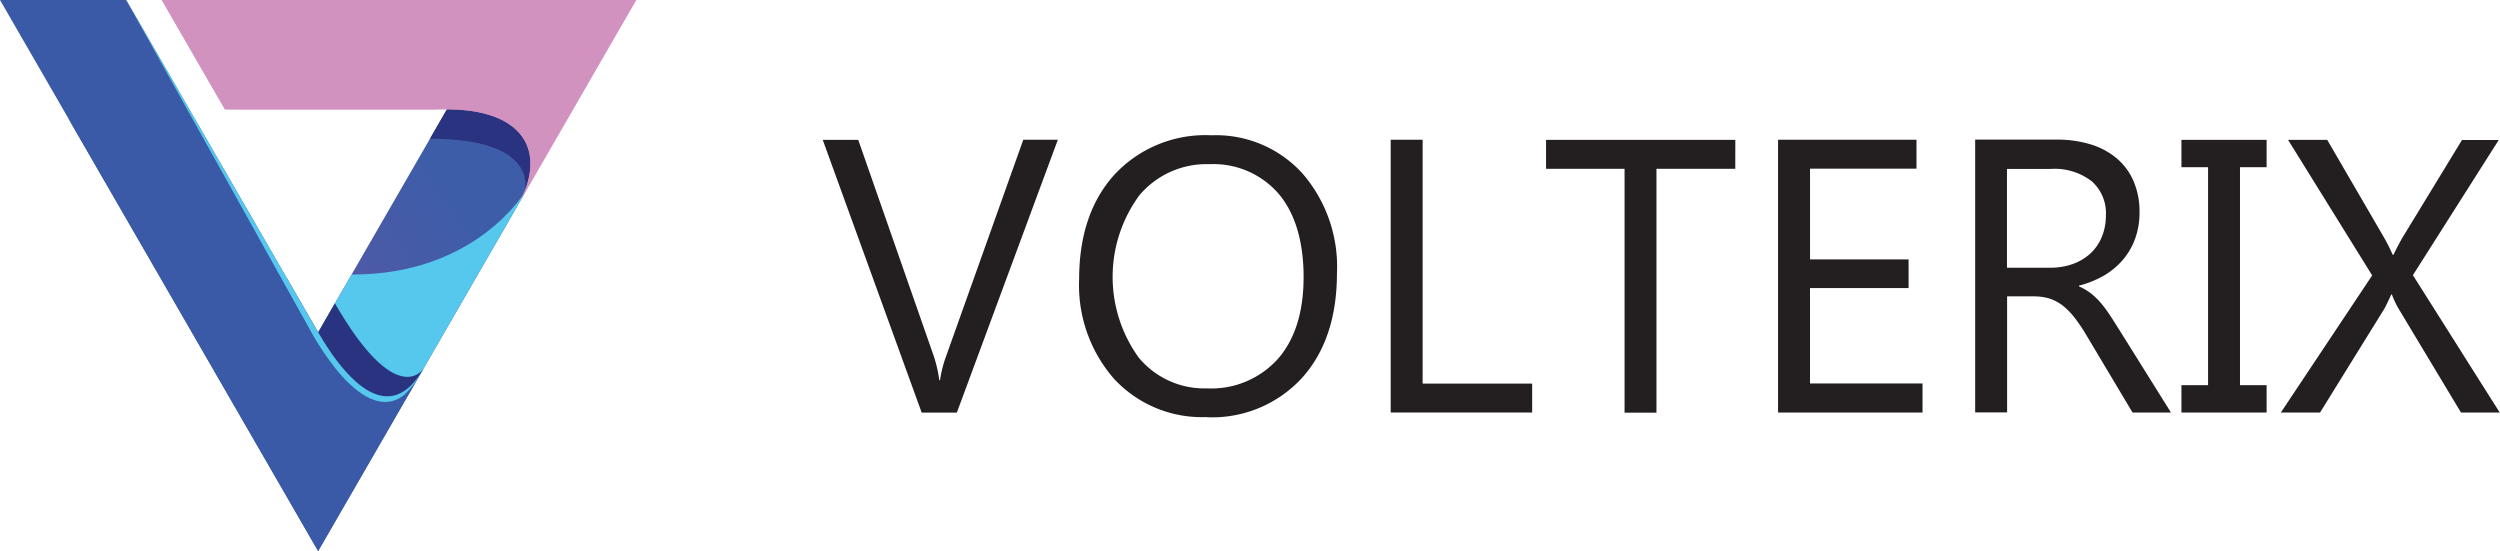
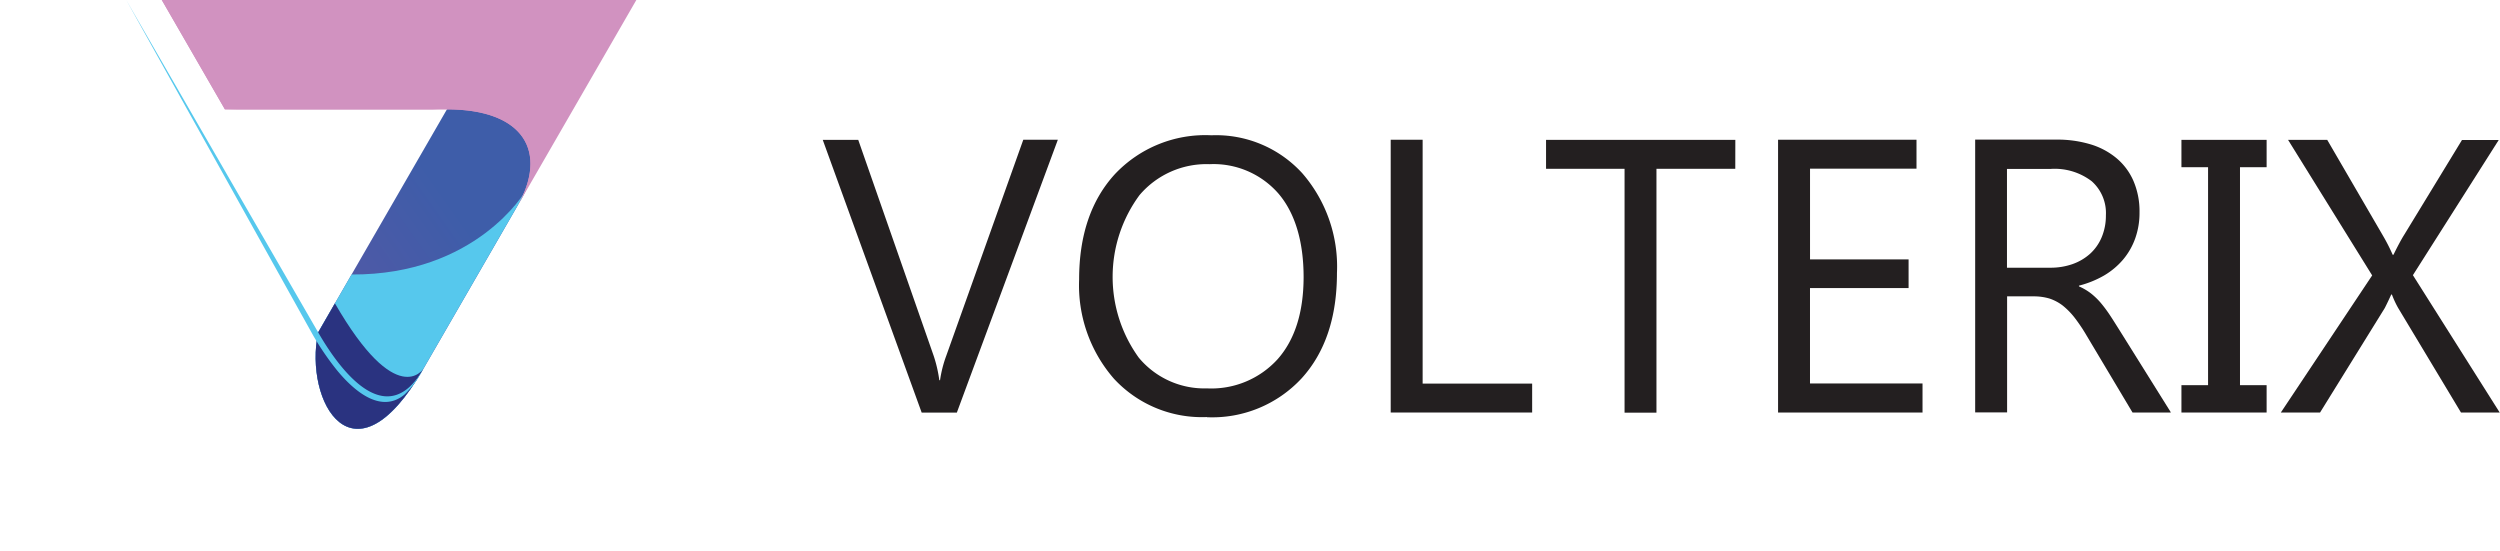
<svg xmlns="http://www.w3.org/2000/svg" width="232.451" height="51.238" viewBox="0 0 232.451 51.238">
  <defs>
    <clipPath id="clip-path">
      <path id="SVGID" d="M69.353,39.931,81.329,19.189c7.8-4.455,12.068-.571,6.528,9.025l-3.711,6.428L79.136,43.32c-6.48,11.223-11.113,3.072-9.783-3.389" transform="translate(-69.124 -17.35)" fill="none" />
    </clipPath>
    <linearGradient id="linear-gradient" x1="1.584" y1="3.139" x2="2.51" y2="2.116" gradientUnits="objectBoundingBox">
      <stop offset="0" stop-color="#7a4f9f" />
      <stop offset="1" stop-color="#3e5da9" />
    </linearGradient>
    <clipPath id="clip-path-2">
      <path id="SVGID-2" data-name="SVGID" d="M37.559,51.238,22.77,25.619,7.98,0H19.717l5.871,10.167h0L37.564,30.909C40.1,35.3,44.155,39.828,47.347,34.3l-9.783,16.94Z" transform="translate(-7.98)" fill="none" />
    </clipPath>
    <linearGradient id="linear-gradient-2" x1="1.732" y1="1.529" x2="3.538" y2="2.917" gradientUnits="objectBoundingBox">
      <stop offset="0" stop-color="#3a5aa8" />
      <stop offset="1" stop-color="#56c8ed" />
    </linearGradient>
    <clipPath id="clip-path-3">
      <path id="SVGID-3" data-name="SVGID" d="M65.832,10.167H45.186L39.32,0H83.444L72.365,19.192c2.895-5.012.691-9.025-6.528-9.025" transform="translate(-39.32)" fill="none" />
    </clipPath>
    <linearGradient id="linear-gradient-3" x1="0.822" y1="7.076" x2="2.552" y2="6.01" gradientUnits="objectBoundingBox">
      <stop offset="0" stop-color="#5e3794" />
      <stop offset="1" stop-color="#d192c0" />
    </linearGradient>
  </defs>
  <g id="Group_24" data-name="Group 24" transform="translate(10700.346 12333)">
    <g id="Volterix_Logo" transform="translate(-10700.346 -12333)">
      <g id="Group_12" data-name="Group 12" transform="translate(0)">
        <g id="Group_2" data-name="Group 2" transform="translate(29.351 8.329)" clip-path="url(#clip-path)">
          <rect id="Rectangle_1" data-name="Rectangle 1" width="25.374" height="39.809" transform="translate(-1.101 -2.616)" fill="url(#linear-gradient)" />
        </g>
        <g id="Group_3" data-name="Group 3" transform="translate(29.346 17.79)">
          <path id="Path_9" data-name="Path 9" d="M69.347,50.179l3.111-5.386c11.593.058,16.143-7.719,16.153-7.733-.23.456-.485.922-.763,1.406l-3.711,6.428-5.012,8.679c-6.48,11.223-11.113,3.072-9.783-3.389" transform="translate(-69.114 -37.06)" fill="#56c8ed" fill-rule="evenodd" />
        </g>
        <g id="Group_4" data-name="Group 4" transform="translate(39.977 8.324)">
-           <path id="Path_10" data-name="Path 10" d="M91.26,21.915l1.579-2.736c7.407-4.229,11.626-.941,7.287,7.618l-.062-.024s1.464-4.858-8.8-4.858" transform="translate(-91.26 -17.341)" fill="#2a3380" fill-rule="evenodd" />
-         </g>
+           </g>
        <g id="Group_5" data-name="Group 5" transform="translate(29.346 28.202)">
          <path id="Path_11" data-name="Path 11" d="M69.347,61.457l1.56-2.707c5.756,9.97,8.218,6.1,8.218,6.1-6.48,11.223-11.113,3.072-9.783-3.389" transform="translate(-69.114 -58.75)" fill="#2a3380" fill-rule="evenodd" />
        </g>
        <g id="Group_6" data-name="Group 6" clip-path="url(#clip-path-2)">
-           <rect id="Rectangle_2" data-name="Rectangle 2" width="39.362" height="51.238" fill="url(#linear-gradient-2)" />
-         </g>
+           </g>
        <g id="Group_7" data-name="Group 7" transform="translate(6.264 10.858)">
-           <path id="Path_12" data-name="Path 12" d="M44.345,63,29.555,37.381,21.03,22.62s6.941,11.458,20.44,15.073h0l2.875,4.978c2.539,4.392,6.591,8.919,9.783,3.389Z" transform="translate(-21.03 -22.62)" fill="#3a5aa8" fill-rule="evenodd" />
-         </g>
+           </g>
        <g id="Group_8" data-name="Group 8" transform="translate(11.737)">
          <path id="Path_13" data-name="Path 13" d="M32.43,0,38.3,10.167h0L50.278,30.909c2.539,4.392,6.591,8.919,9.783,3.389a8.843,8.843,0,0,1-1.743,2.376c-2.266,1.9-4.839-.48-6.288-2.242a25.6,25.6,0,0,1-2.223-3.25Z" transform="translate(-32.43)" fill="#56c8ed" fill-rule="evenodd" />
        </g>
        <g id="Group_9" data-name="Group 9" transform="translate(15.044)" clip-path="url(#clip-path-3)">
          <rect id="Rectangle_3" data-name="Rectangle 3" width="44.12" height="19.192" fill="url(#linear-gradient-3)" />
        </g>
        <g id="Group_10" data-name="Group 10" transform="translate(15.044)">
          <path id="Path_14" data-name="Path 14" d="M65.117,10.167H45.191L39.32,0h9.941c.2.3.384.6.571.926a18.318,18.318,0,0,0,15.289,9.241" transform="translate(-39.32)" fill="#d192c0" fill-rule="evenodd" />
        </g>
        <g id="Group_11" data-name="Group 11" transform="translate(20.91 9.596)">
          <path id="Path_15" data-name="Path 15" d="M72.186,20.561H51.54l20.646-.571a12.3,12.3,0,0,1,5.439,1.085c2.631,1.349,3.226,4.224,1.853,7.109l-.226.475-.538.931c2.895-5.012.691-9.025-6.528-9.025" transform="translate(-51.54 -19.99)" fill="#d192c0" fill-rule="evenodd" />
        </g>
      </g>
    </g>
    <g id="Group_23" data-name="Group 23" transform="translate(-10623.847 -12320.422)">
      <path id="Path_1" data-name="Path 1" d="M21.856,122.881l-9.388,25.363H9.2L0,122.881H3.3l7.024,20.109a12.491,12.491,0,0,1,.515,2.241h.067a11.056,11.056,0,0,1,.583-2.285l7.158-20.075h3.2Z" transform="translate(0 -122.456)" fill="#231f20" />
      <path id="Path_2" data-name="Path 2" d="M33.166,148.7a11.144,11.144,0,0,1-8.637-3.551A13.21,13.21,0,0,1,21.28,135.9c0-4.078,1.1-7.338,3.3-9.758a11.546,11.546,0,0,1,9-3.641,10.848,10.848,0,0,1,8.458,3.54,13.236,13.236,0,0,1,3.215,9.253q0,6.2-3.294,9.814a11.331,11.331,0,0,1-8.805,3.607Zm.213-23.514a8.175,8.175,0,0,0-6.486,2.879,12.816,12.816,0,0,0-.067,15.112,7.929,7.929,0,0,0,6.341,2.857,8.325,8.325,0,0,0,6.576-2.722q2.4-2.722,2.409-7.618c0-3.26-.773-5.937-2.33-7.763A8.009,8.009,0,0,0,33.379,125.189Z" transform="translate(2.559 -122.5)" fill="#231f20" />
      <path id="Path_3" data-name="Path 3" d="M60.292,148.233H47.14V122.87h2.969v22.674H60.292Z" transform="translate(5.669 -122.455)" fill="#231f20" />
      <path id="Path_4" data-name="Path 4" d="M77.629,125.569H70.3v22.674H67.334V125.569h-7.3V122.88h17.6Z" transform="translate(7.219 -122.454)" fill="#231f20" />
      <path id="Path_5" data-name="Path 5" d="M92.733,148.233H79.29V122.87H92.162v2.689h-9.9v8.436h9.164v2.666H82.259v8.872H92.722v2.689Z" transform="translate(9.536 -122.455)" fill="#231f20" />
      <path id="Path_6" data-name="Path 6" d="M113.821,148.234h-3.54l-4.246-7.114a15.775,15.775,0,0,0-1.131-1.692,6.8,6.8,0,0,0-1.12-1.143,4.206,4.206,0,0,0-1.232-.65,5.1,5.1,0,0,0-1.49-.2H98.619v10.788H95.65V122.86h7.573a10.7,10.7,0,0,1,3.07.415,6.846,6.846,0,0,1,2.442,1.266,5.712,5.712,0,0,1,1.613,2.117,7.142,7.142,0,0,1,.583,2.958,7.05,7.05,0,0,1-.4,2.431,6.375,6.375,0,0,1-1.131,1.972,6.912,6.912,0,0,1-1.77,1.479,9.224,9.224,0,0,1-2.33.941v.067a5.265,5.265,0,0,1,1.109.65,6.449,6.449,0,0,1,.9.863,12.146,12.146,0,0,1,.84,1.12c.28.415.583.907.93,1.456l4.761,7.618ZM98.607,125.571v9.2h4.033a6.119,6.119,0,0,0,2.061-.336,4.86,4.86,0,0,0,1.636-.963,4.317,4.317,0,0,0,1.076-1.535,5.17,5.17,0,0,0,.392-2.039,3.952,3.952,0,0,0-1.322-3.17,5.667,5.667,0,0,0-3.809-1.143H98.607Z" transform="translate(11.503 -122.457)" fill="#231f20" />
      <path id="Path_7" data-name="Path 7" d="M120.69,122.88v2.543h-2.476v20.266h2.476v2.543h-7.92v-2.543h2.476V125.423H112.77V122.88Z" transform="translate(13.562 -122.454)" fill="#231f20" />
      <path id="Path_8" data-name="Path 8" d="M141.4,148.232h-3.63l-5.837-9.713a8.572,8.572,0,0,1-.583-1.255h-.067c-.123.269-.314.695-.6,1.255l-6.016,9.713H121.02l8.492-12.749-7.819-12.6h3.641l5.187,8.917a16.437,16.437,0,0,1,.9,1.77h.067c.381-.773.706-1.389.986-1.837l5.388-8.839h3.417L133.3,135.461l8.077,12.782Z" transform="translate(14.554 -122.454)" fill="#231f20" />
    </g>
  </g>
</svg>